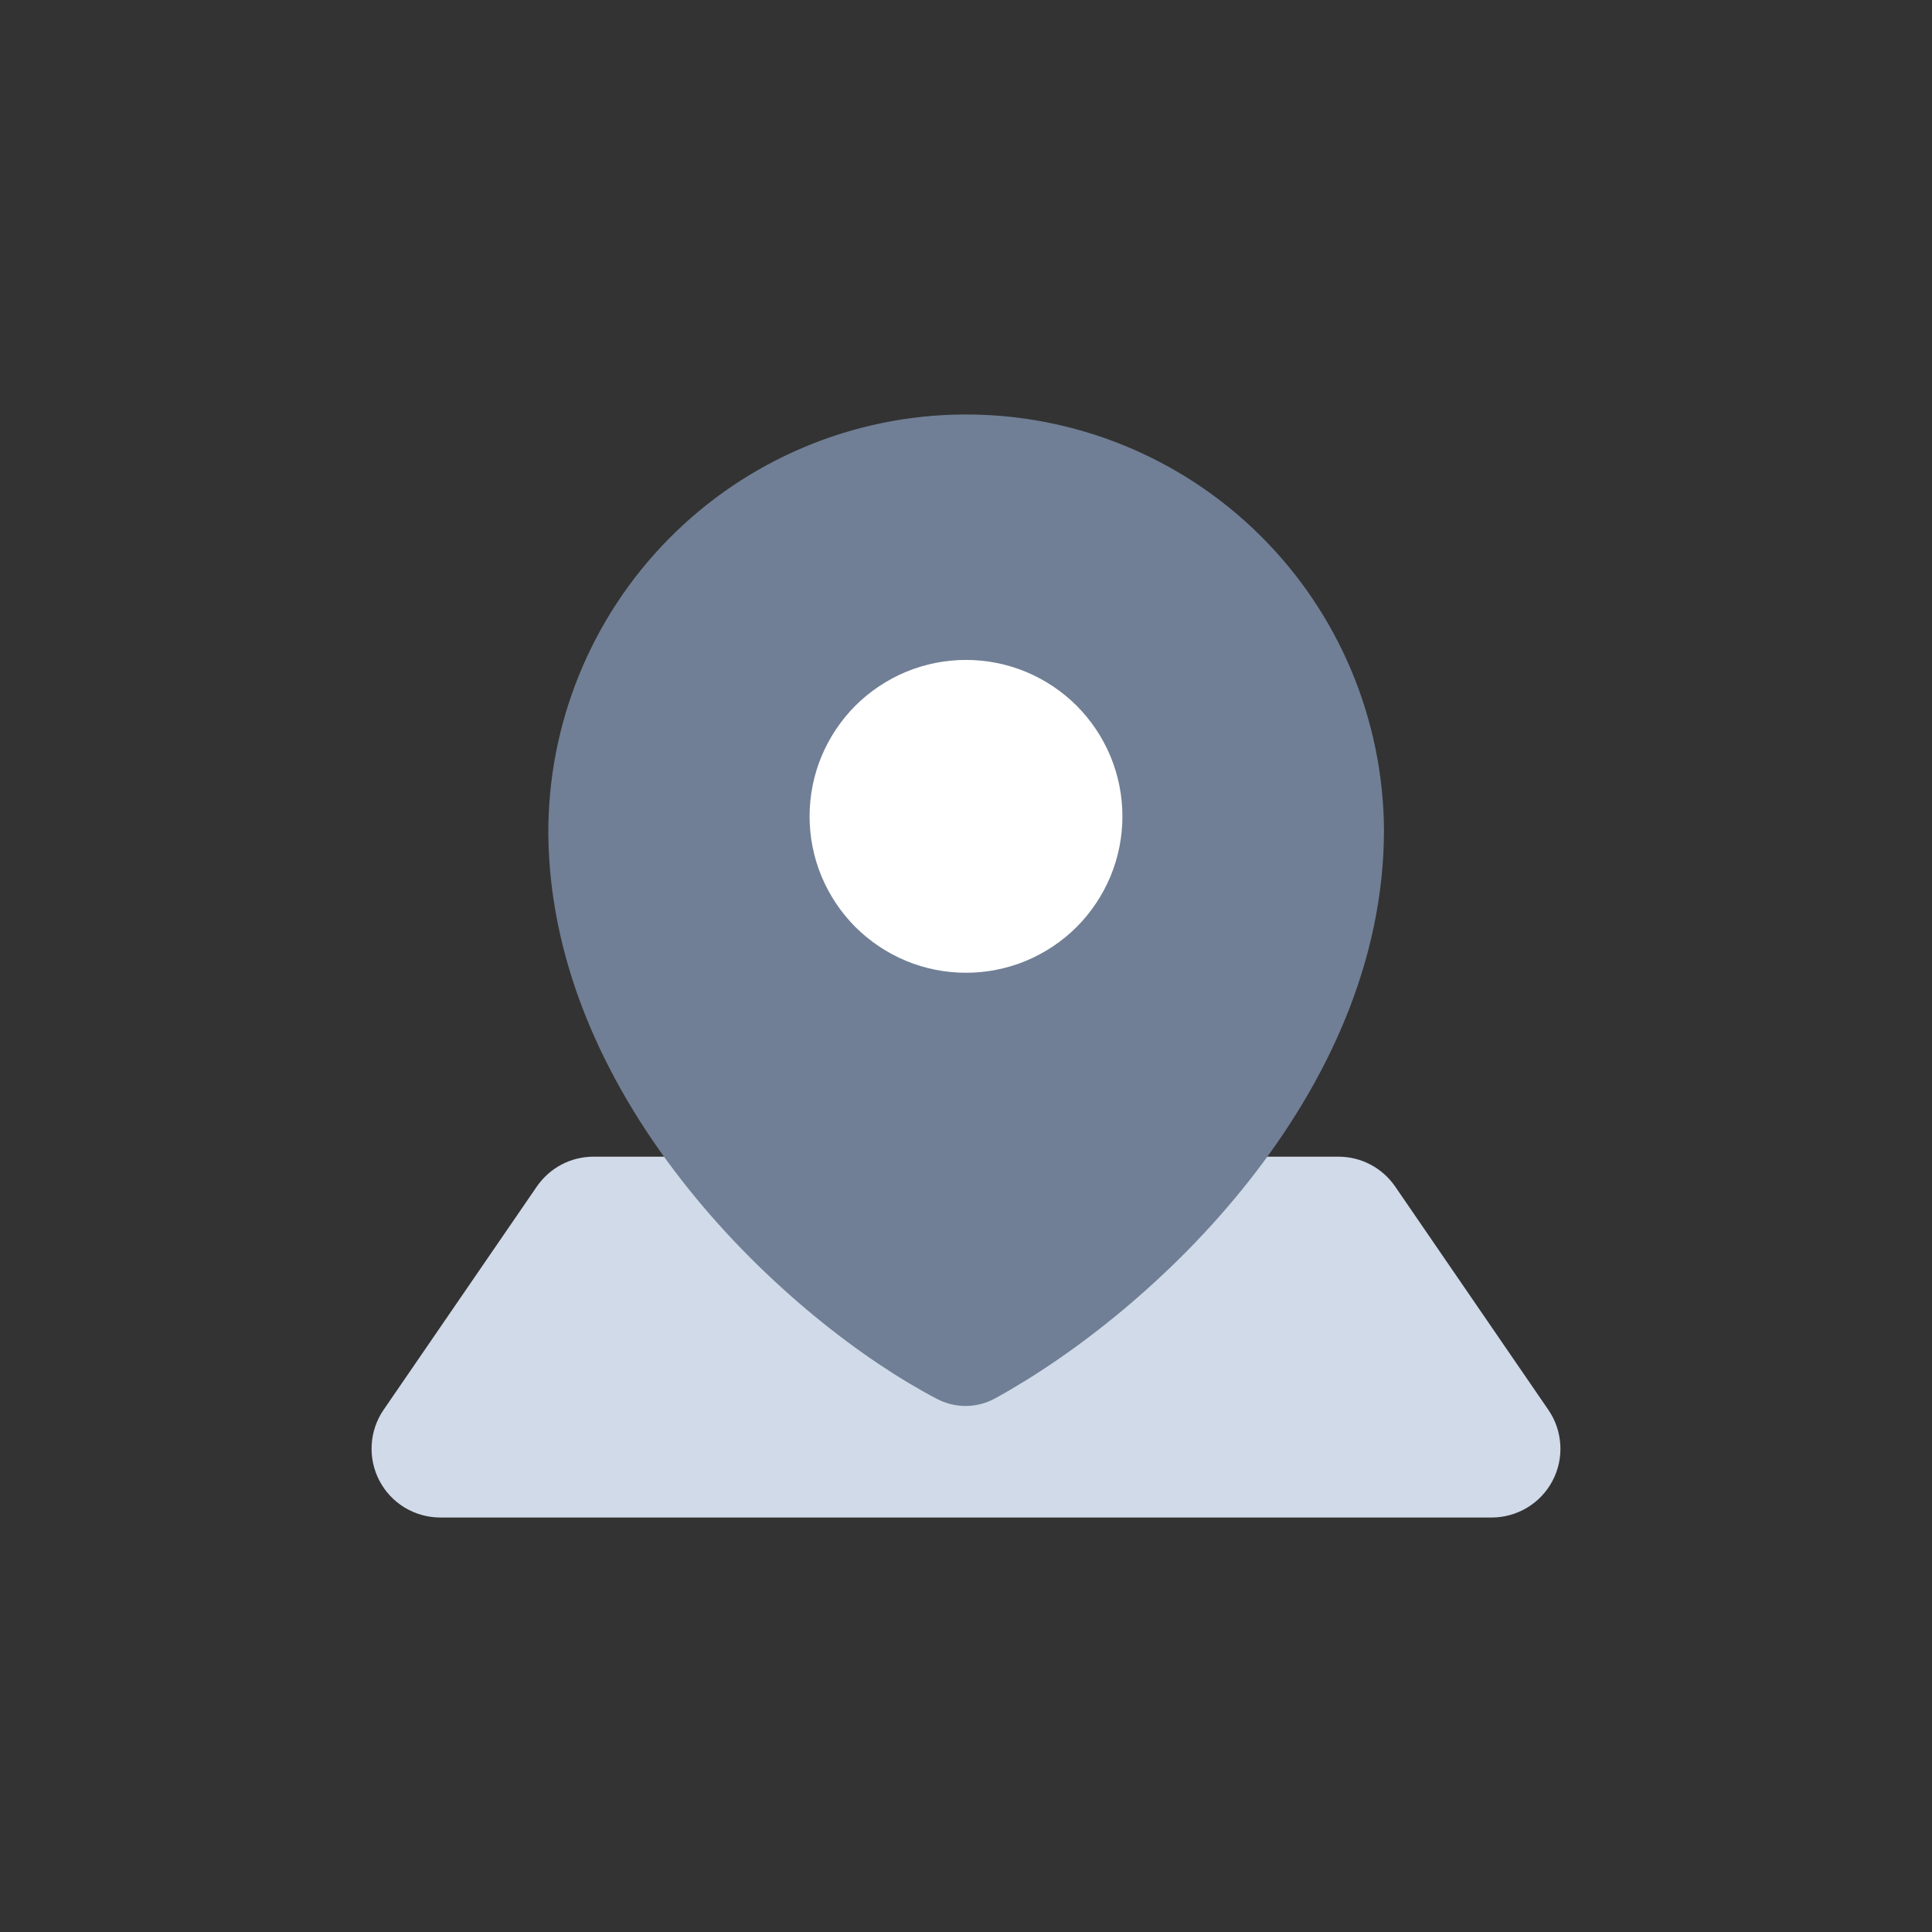
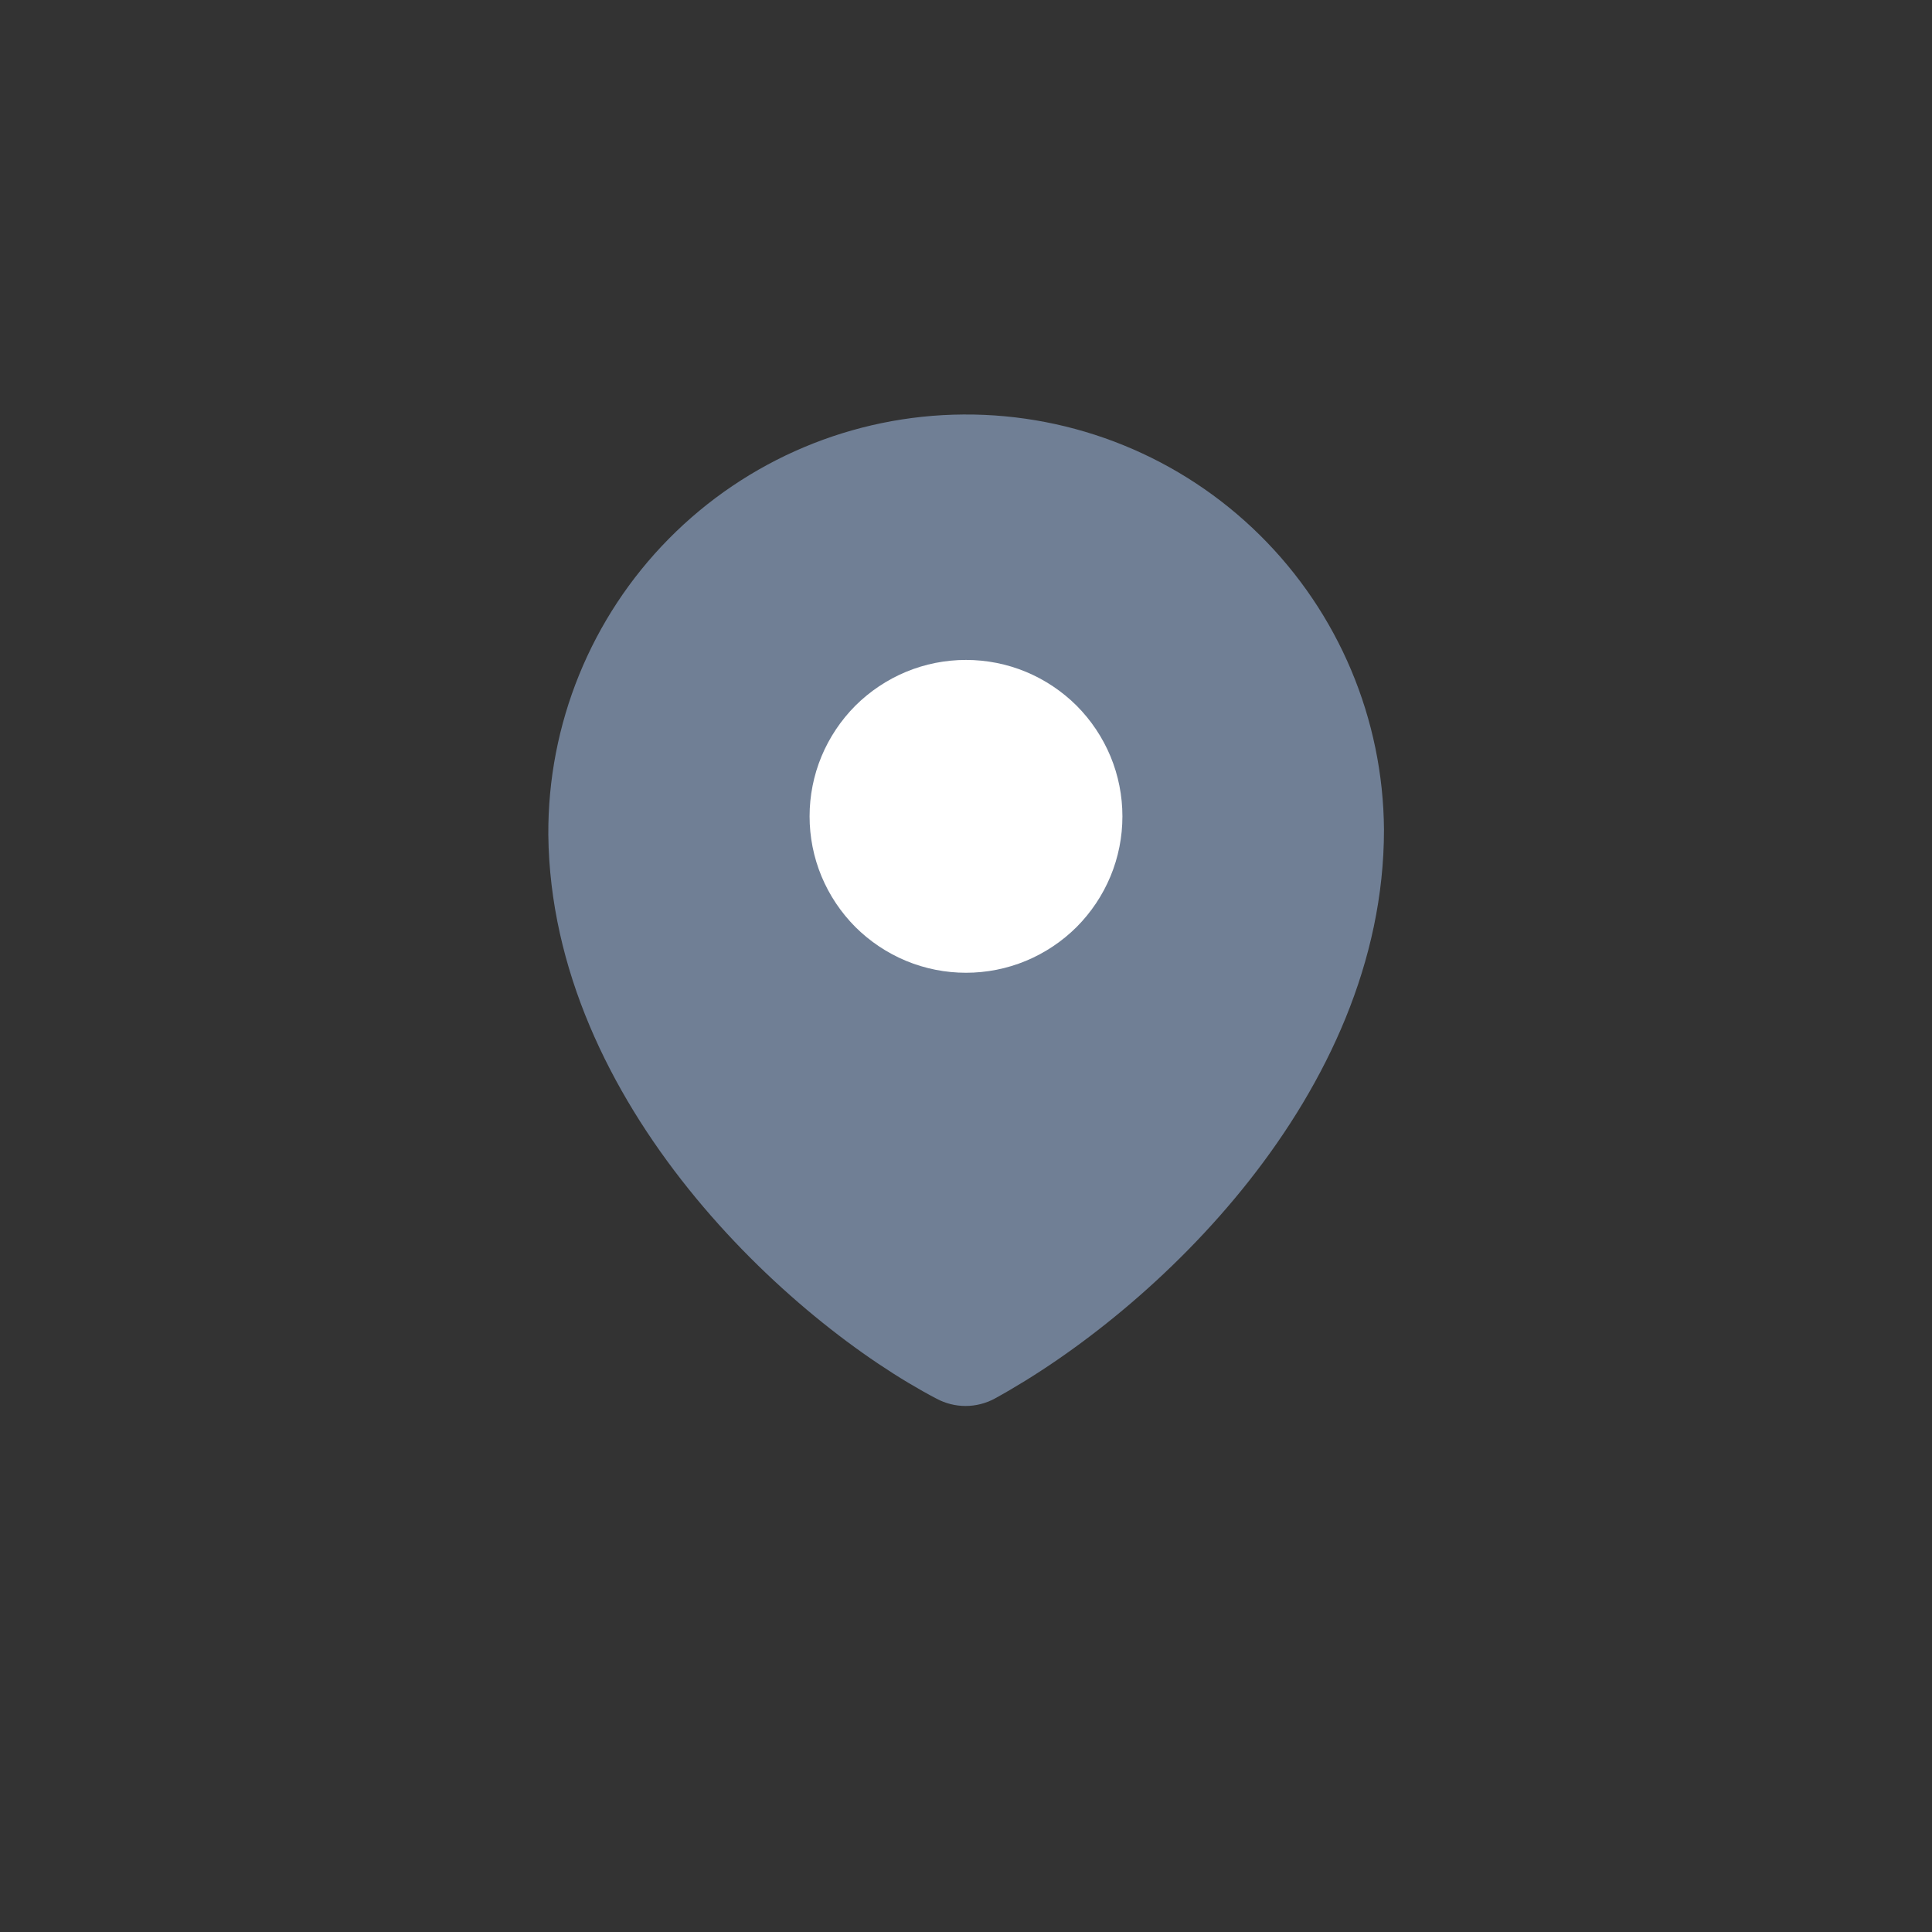
<svg xmlns="http://www.w3.org/2000/svg" width="26" height="26" viewBox="0 0 26 26" fill="none">
  <rect x="0" y="0" width="26" height="26" fill="#333333" stroke="none" />
-   <path d="M20.074 20.422H5.926C5.757 20.422 5.592 20.376 5.447 20.289C5.303 20.202 5.185 20.077 5.107 19.928C5.028 19.779 4.992 19.611 5.002 19.443C5.011 19.274 5.067 19.112 5.162 18.973L7.225 15.967C7.31 15.844 7.424 15.742 7.557 15.672C7.69 15.602 7.838 15.566 7.988 15.566H18.012C18.162 15.566 18.31 15.602 18.443 15.672C18.576 15.742 18.69 15.844 18.775 15.967L20.837 18.973C20.933 19.112 20.988 19.274 20.998 19.443C21.008 19.611 20.972 19.779 20.893 19.928C20.815 20.077 20.697 20.202 20.552 20.289C20.408 20.376 20.243 20.422 20.074 20.422Z" fill="#D0DAE9" />
  <path d="M18.625 11.166C18.615 9.675 18.014 8.248 16.953 7.2C15.893 6.152 14.459 5.569 12.967 5.578C11.476 5.587 10.05 6.188 9.002 7.249C7.954 8.31 7.37 9.743 7.379 11.235C7.419 14.858 10.629 17.789 12.604 18.823C12.724 18.887 12.858 18.921 12.994 18.921C13.13 18.921 13.264 18.887 13.384 18.823C15.537 17.643 18.625 14.728 18.625 11.166Z" fill="#707F95" />
  <path d="M10.895 10.986C10.895 11.263 10.949 11.536 11.055 11.792C11.161 12.047 11.316 12.279 11.511 12.475C11.707 12.67 11.939 12.825 12.194 12.931C12.45 13.037 12.723 13.091 13 13.091C13.276 13.091 13.55 13.037 13.806 12.931C14.061 12.825 14.293 12.67 14.489 12.475C14.684 12.279 14.839 12.047 14.945 11.792C15.051 11.536 15.105 11.263 15.105 10.986C15.105 10.71 15.051 10.436 14.945 10.18C14.839 9.925 14.684 9.693 14.489 9.497C14.293 9.302 14.061 9.147 13.806 9.041C13.55 8.935 13.276 8.881 13 8.881C12.723 8.881 12.45 8.935 12.194 9.041C11.939 9.147 11.707 9.302 11.511 9.497C11.316 9.693 11.161 9.925 11.055 10.18C10.949 10.436 10.895 10.71 10.895 10.986Z" fill="white" />
</svg>